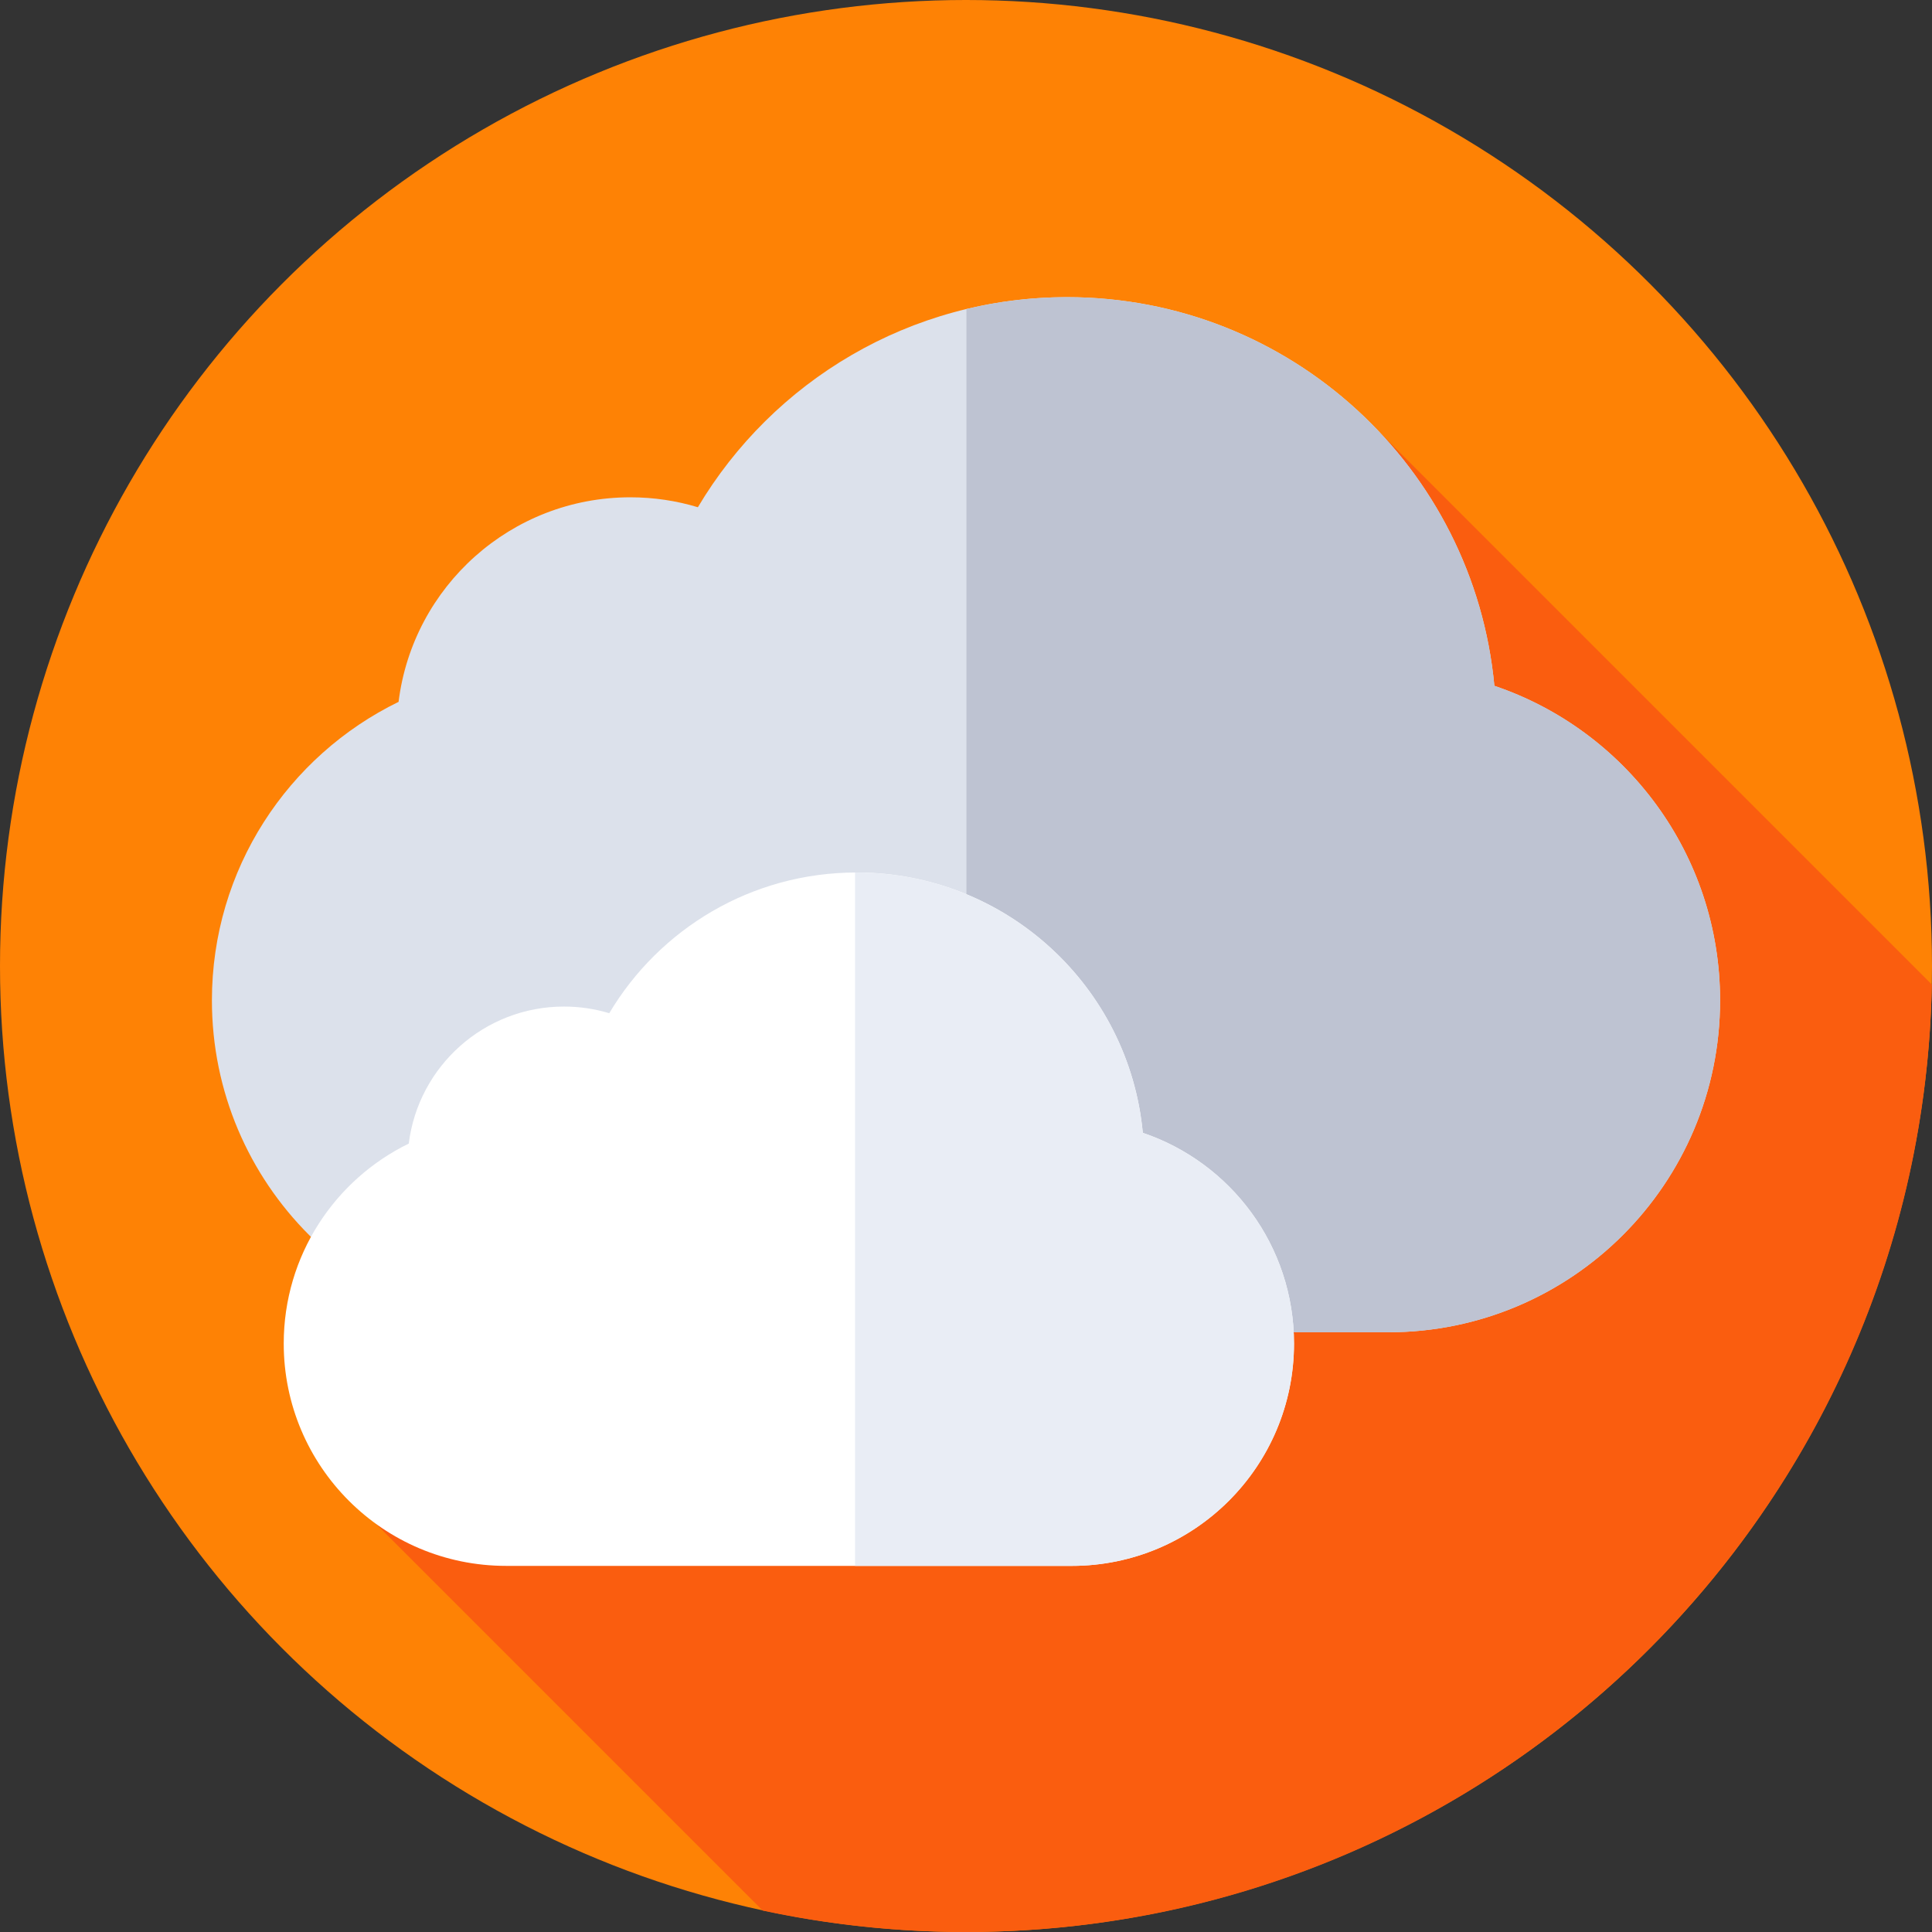
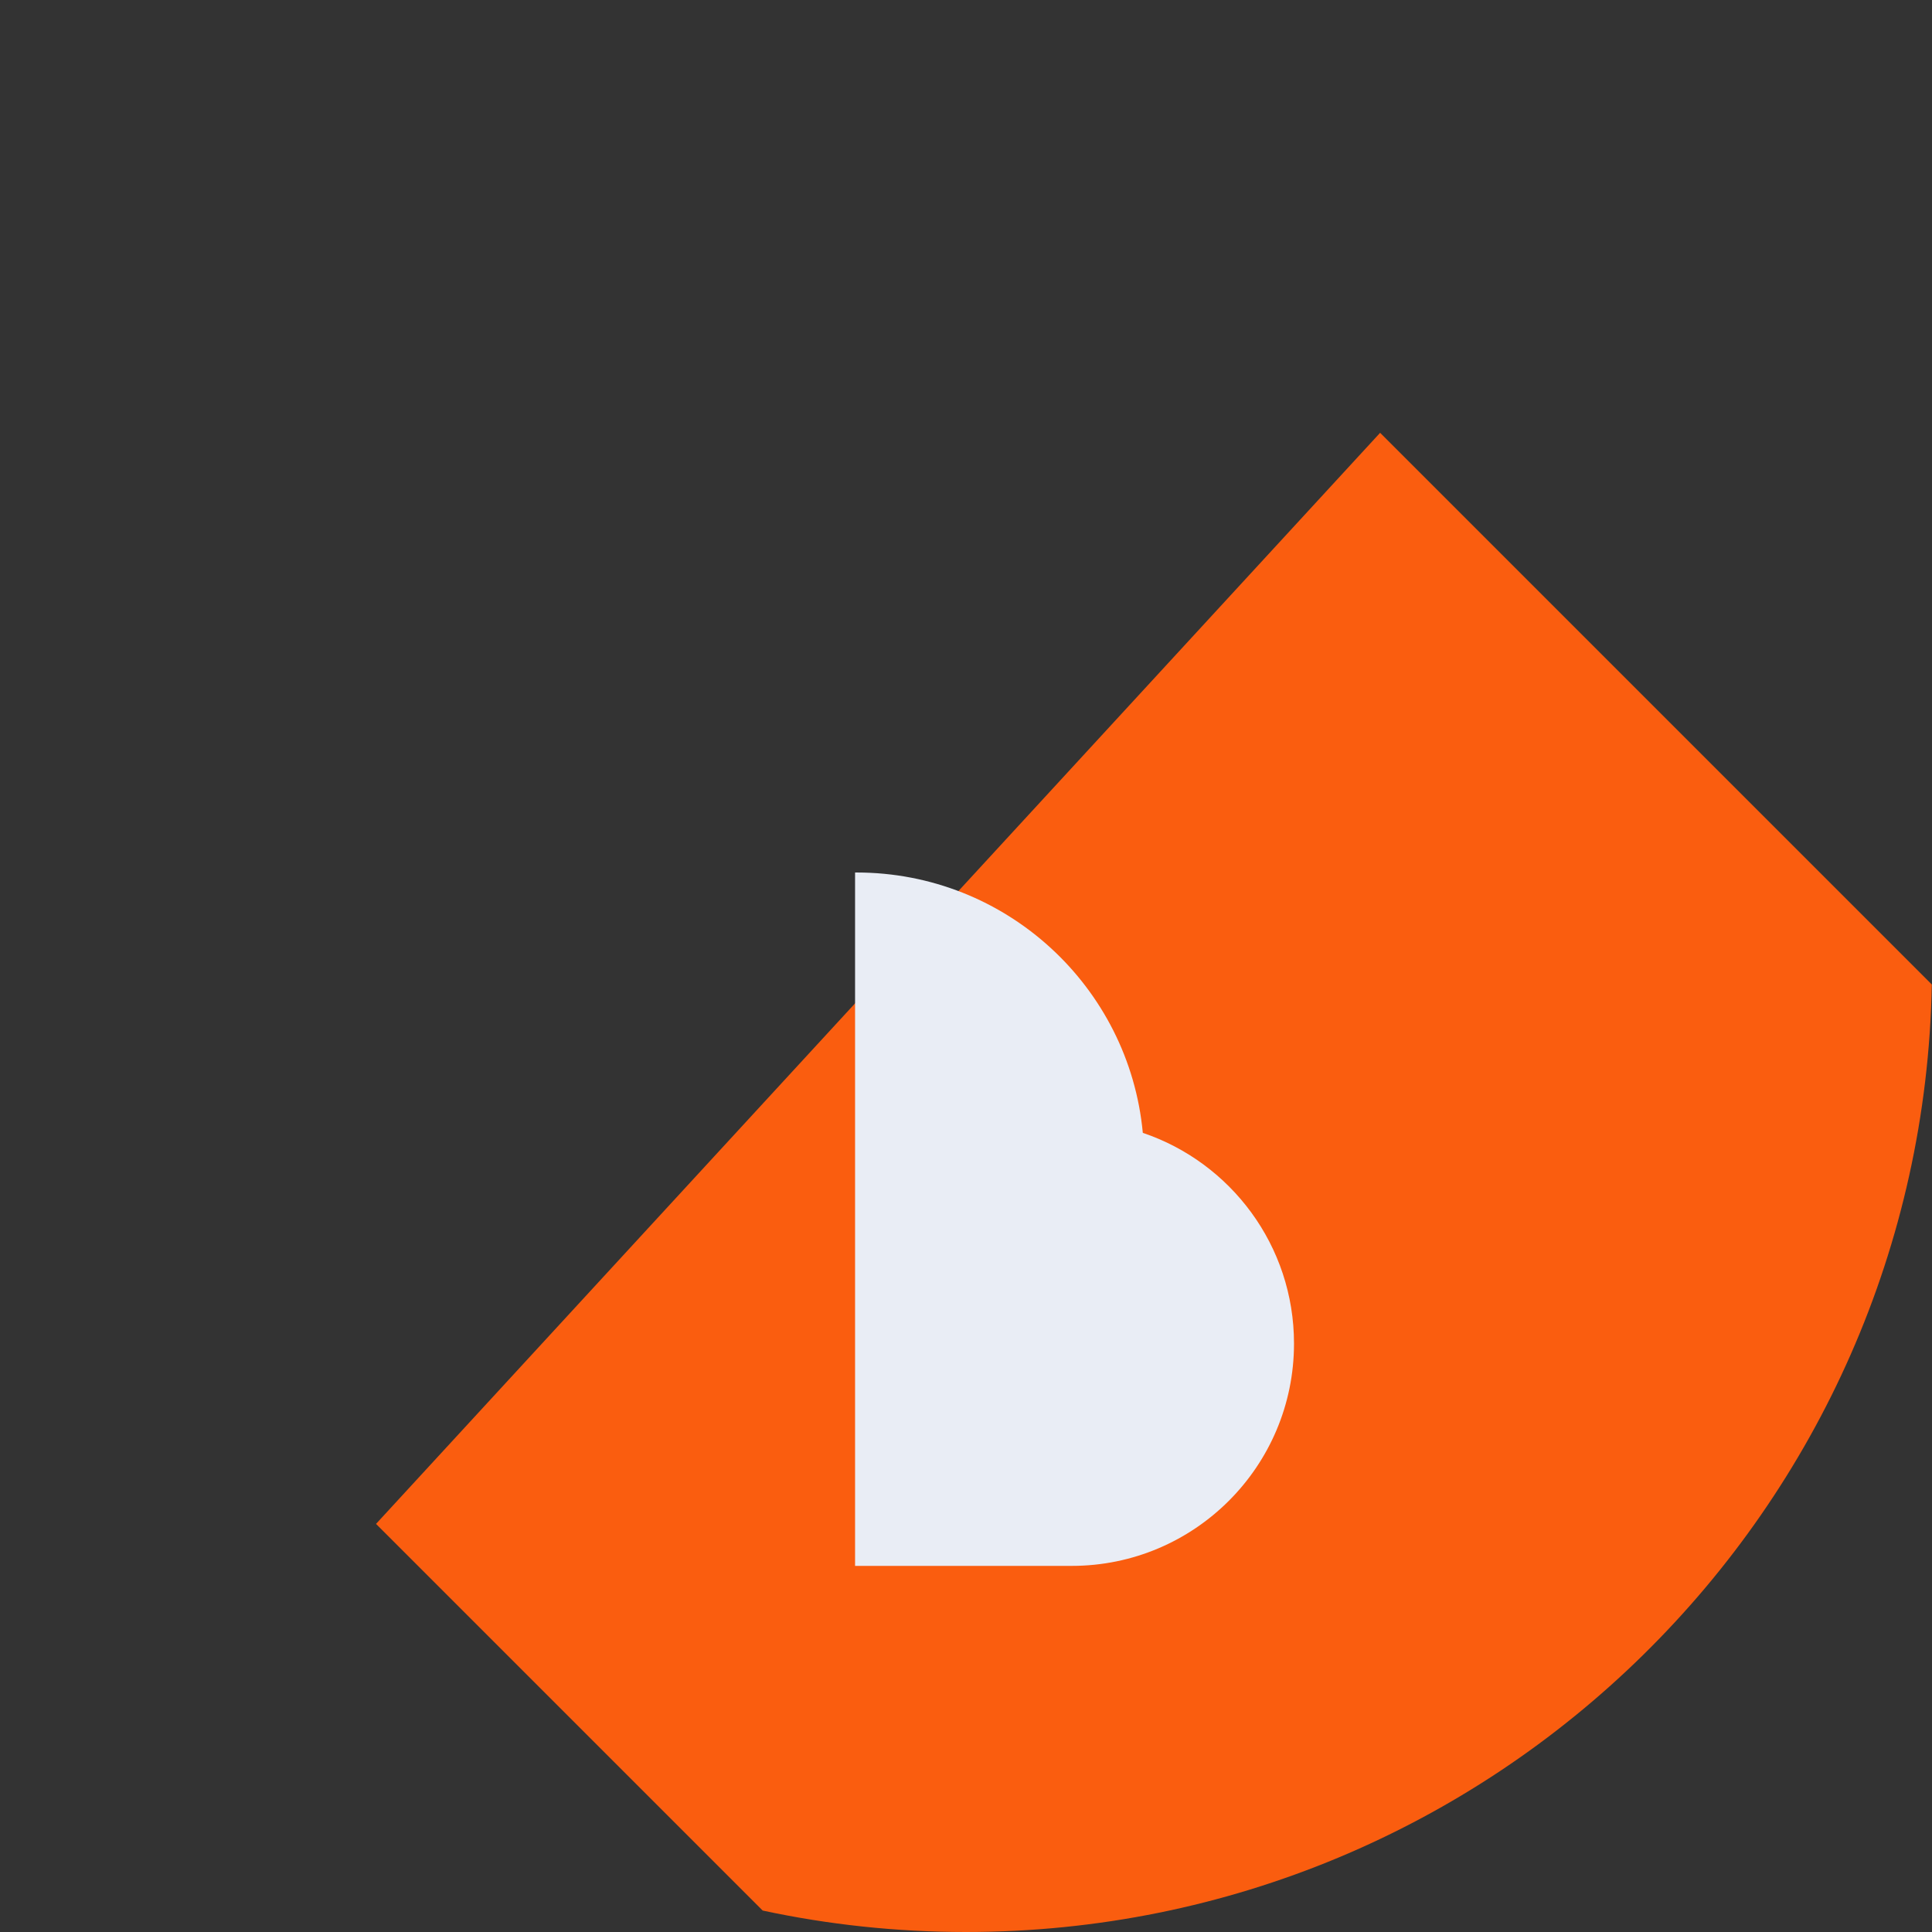
<svg xmlns="http://www.w3.org/2000/svg" id="Capa_1" enable-background="new 0 0 512 512" height="512" viewBox="0 0 512 512" width="512">
  <rect x="0" y="0" width="512" height="512" fill="#333333" stroke="none" />
  <g>
    <g>
      <g>
        <g>
          <g>
            <g>
              <g>
                <g>
                  <g>
-                     <circle cx="256" cy="256" fill="#fe8205" r="256" />
-                   </g>
+                     </g>
                </g>
              </g>
            </g>
          </g>
        </g>
      </g>
    </g>
    <path d="m511.954 260.905-146.207-146.207-266.094 289.151 102.471 102.471c17.371 3.722 35.395 5.68 53.876 5.68 139.746 0 253.34-111.974 255.954-251.095z" fill="#fa5d0f" />
    <g>
-       <path d="m367.883 353.067c48.577 0 87.956-39.379 87.956-87.956 0-38.735-25.039-71.621-59.814-83.358-5.417-57.782-54.053-103.003-113.252-103.003-41.606 0-77.995 22.337-97.829 55.673-5.67-1.712-11.683-2.632-17.911-2.632-31.577 0-57.63 23.654-61.406 54.21-29.287 14.275-49.467 44.336-49.467 79.109 0 48.577 39.38 87.956 87.957 87.956h223.766z" fill="#dce1eb" />
-     </g>
+       </g>
    <g>
-       <path d="m396.026 181.753c-5.418-57.782-54.054-103.003-113.253-103.003-9.179 0-18.103 1.09-26.652 3.143v271.173h111.763c48.577 0 87.956-39.379 87.956-87.956 0-38.735-25.039-71.621-59.814-83.357z" fill="#bec3d2" />
-     </g>
+       </g>
    <g>
-       <path d="m284.006 414.976c32.54 0 58.919-26.379 58.919-58.919 0-25.947-16.773-47.977-40.067-55.839-3.629-38.706-36.209-68.998-75.865-68.998-27.871 0-52.246 14.963-65.533 37.293-3.798-1.147-7.826-1.763-11.998-1.763-21.153 0-38.604 15.845-41.134 36.313-19.619 9.563-33.136 29.699-33.136 52.993 0 32.54 26.379 58.919 58.919 58.919h149.895z" fill="#fff" />
-     </g>
+       </g>
    <g>
      <path d="m302.858 300.219c-3.629-38.706-36.209-68.998-75.865-68.998-.131 0-.26.006-.391.007v183.749h57.404c32.54 0 58.919-26.379 58.919-58.919 0-25.948-16.772-47.978-40.067-55.839z" fill="#e9edf5" />
    </g>
  </g>
</svg>